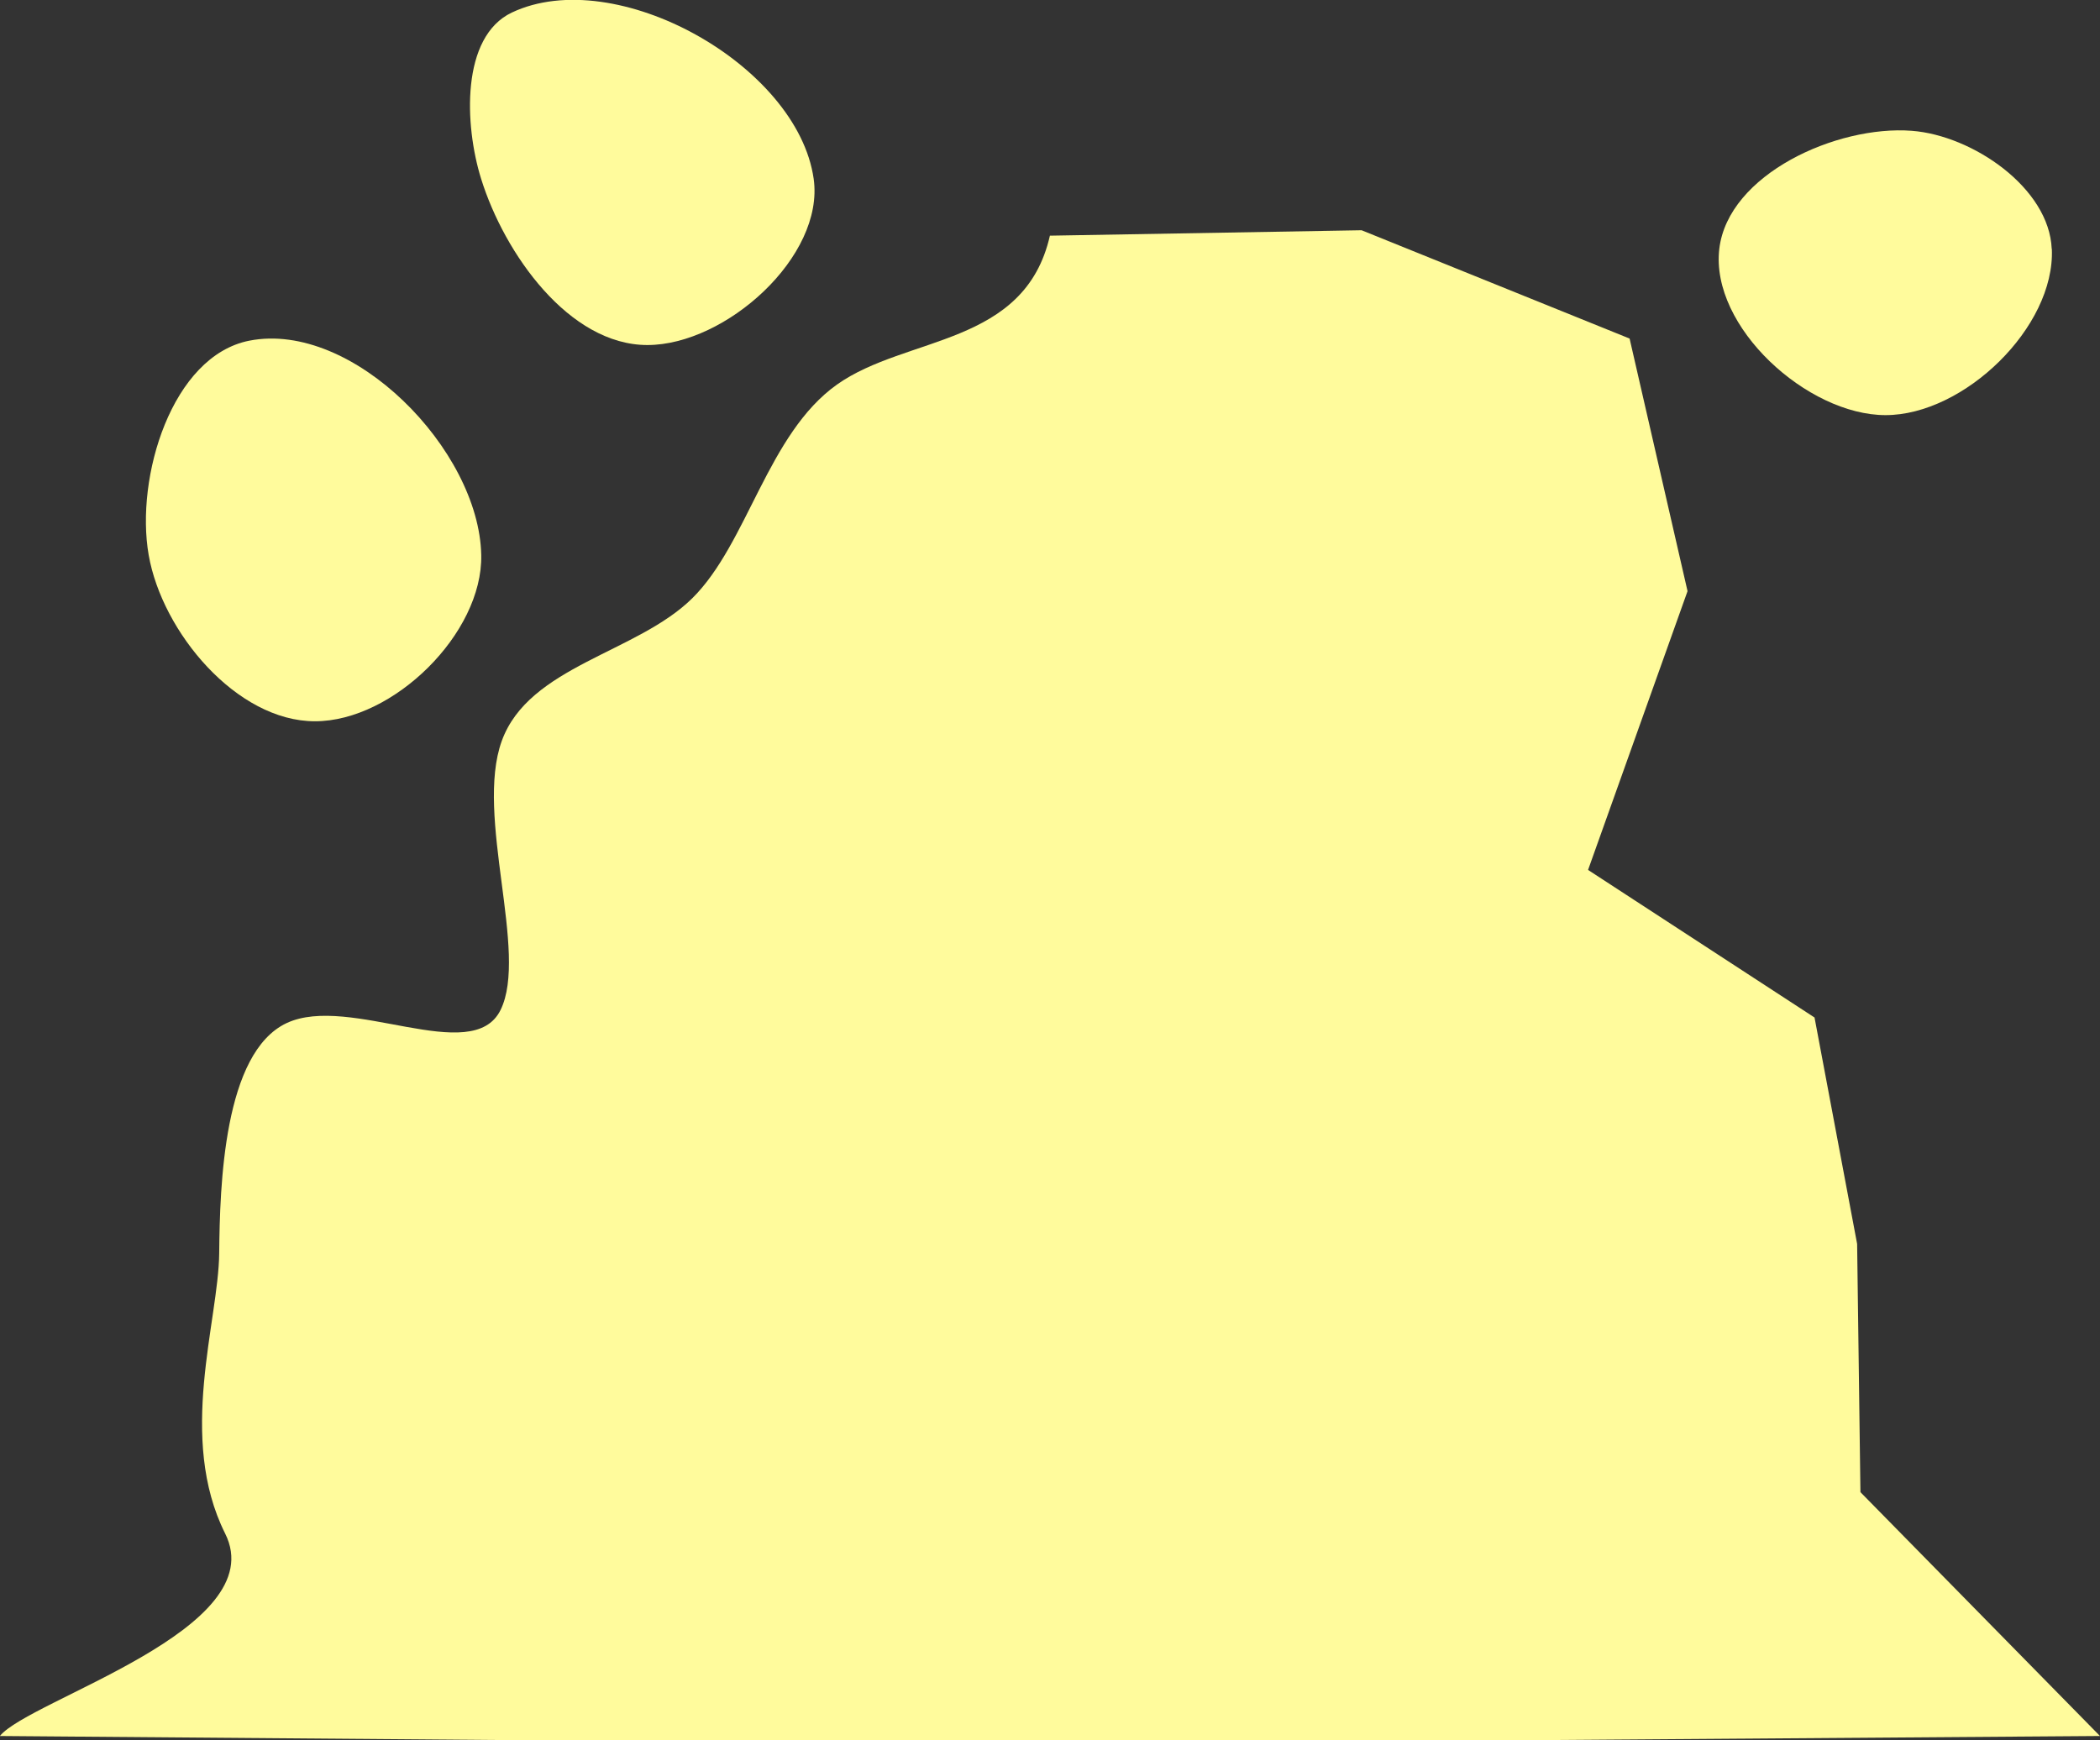
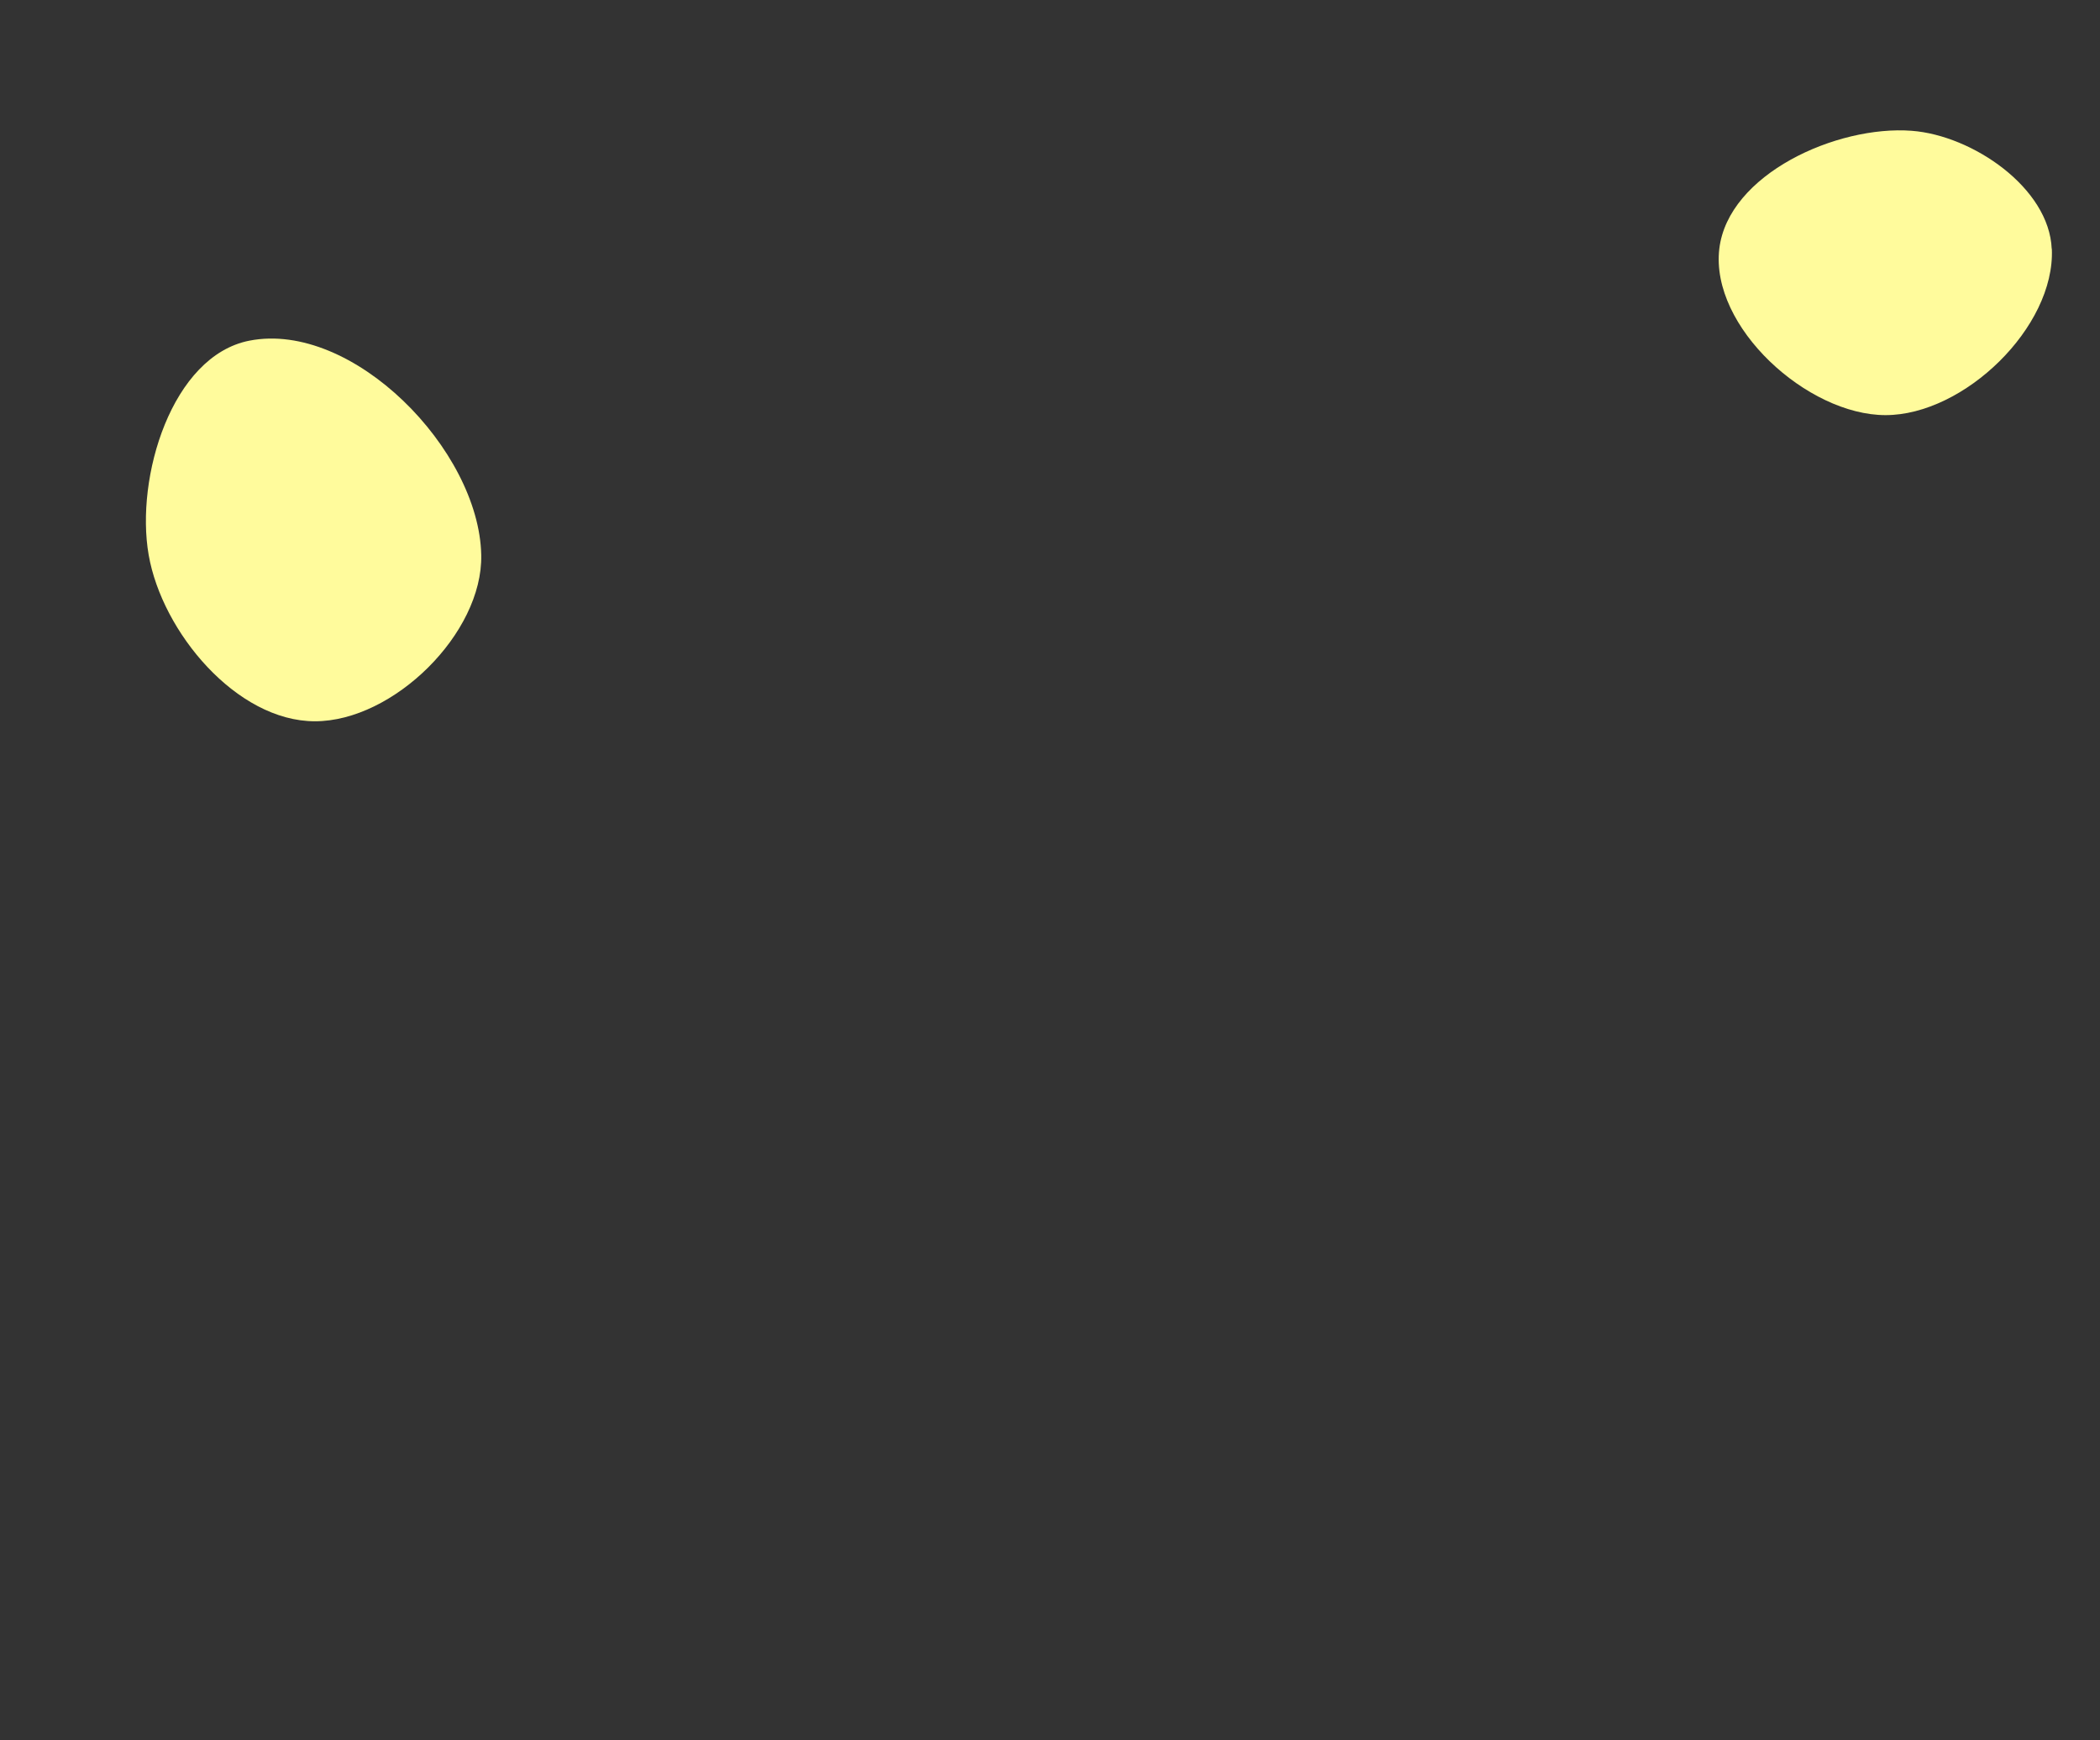
<svg xmlns="http://www.w3.org/2000/svg" xmlns:ns1="http://sodipodi.sourceforge.net/DTD/sodipodi-0.dtd" xmlns:ns2="http://www.inkscape.org/namespaces/inkscape" width="15.875mm" height="13.16mm" viewBox="0 0 15.875 13.16" version="1.1" id="svg1" ns1:docname="box.svg" ns2:version="1.4.1 (93de688d07, 2025-03-30)" ns2:export-filename="newerlogo.png" ns2:export-xdpi="96" ns2:export-ydpi="96">
  <rect x="0" y="0" width="15.875" height="13.16" fill="#333333" stroke="none" />
  <ns1:namedview id="namedview1" pagecolor="#000000" bordercolor="#000000" borderopacity="0.25" ns2:showpageshadow="2" ns2:pageopacity="0.0" ns2:pagecheckerboard="0" ns2:deskcolor="#d1d1d1" ns2:document-units="mm" showguides="true" ns2:zoom="7.9999999" ns2:cx="34.3125" ns2:cy="10.9375" ns2:window-width="1920" ns2:window-height="992" ns2:window-x="0" ns2:window-y="27" ns2:window-maximized="1" ns2:current-layer="layer1" ns2:lockguides="true" showgrid="false" />
  <defs id="defs1" />
  <g ns2:label="Layer 1" ns2:groupmode="layer" id="layer1" transform="translate(-75.096,-150.807)">
-     <path id="rect1" style="fill:#fffb9c;fill-opacity:1;stroke-width:52.917;stroke-linecap:round;stroke-linejoin:round;paint-order:stroke fill markers" d="m 83.033,152.589 2.356,-0.041 2.026,0.819 0.438,1.91 -0.752,2.108 1.712,1.116 0.322,1.712 0.025,1.877 1.811,1.844 -4.519,0.033 H 85.241 84.03 82.818 81.607 80.396 79.184 l -4.089,-0.033 c 0.222,-0.275 2.065,-0.807 1.703,-1.531 -0.362,-0.724 -0.05,-1.606 -0.045,-2.119 0.005,-0.513 0.033,-1.517 0.51,-1.741 0.477,-0.223 1.404,0.334 1.617,-0.099 0.213,-0.433 -0.196,-1.467 0.009,-2.034 0.205,-0.567 1.023,-0.666 1.441,-1.08 0.418,-0.414 0.569,-1.243 1.093,-1.615 0.524,-0.372 1.42,-0.288 1.61,-1.127 z" ns1:nodetypes="cccccccccccccccccssssssscc" />
    <path id="path1" style="fill:#fffb9c;stroke-width:52.917;stroke-linecap:round;stroke-linejoin:round;paint-order:stroke fill markers" d="m 78.734,155.004 c 0.012,0.592 -0.664,1.257 -1.257,1.257 -0.592,0 -1.155,-0.673 -1.257,-1.257 -0.103,-0.588 0.175,-1.506 0.761,-1.621 0.781,-0.153 1.737,0.825 1.753,1.621 z" ns1:nodetypes="aaaaa" />
-     <path id="circle1" style="fill:#fffb9c;stroke-width:52.917;stroke-linecap:round;stroke-linejoin:round;paint-order:stroke fill markers" d="m 81.247,152.159 c 0.083,0.587 -0.664,1.257 -1.257,1.257 -0.592,0 -1.081,-0.691 -1.257,-1.257 -0.127,-0.407 -0.153,-1.074 0.232,-1.257 0.785,-0.372 2.16,0.397 2.282,1.257 z" ns1:nodetypes="aaaaa" />
+     <path id="circle1" style="fill:#fffb9c;stroke-width:52.917;stroke-linecap:round;stroke-linejoin:round;paint-order:stroke fill markers" d="m 81.247,152.159 z" ns1:nodetypes="aaaaa" />
    <path id="circle2" style="fill:#fffb9c;stroke-width:52.917;stroke-linecap:round;stroke-linejoin:round;paint-order:stroke fill markers" d="m 90.607,152.689 c 0.025,0.592 -0.664,1.257 -1.257,1.257 -0.592,0 -1.326,-0.668 -1.257,-1.257 0.067,-0.565 0.888,-0.936 1.455,-0.893 0.46,0.035 1.039,0.432 1.058,0.893 z" ns1:nodetypes="aaaaa" />
  </g>
</svg>